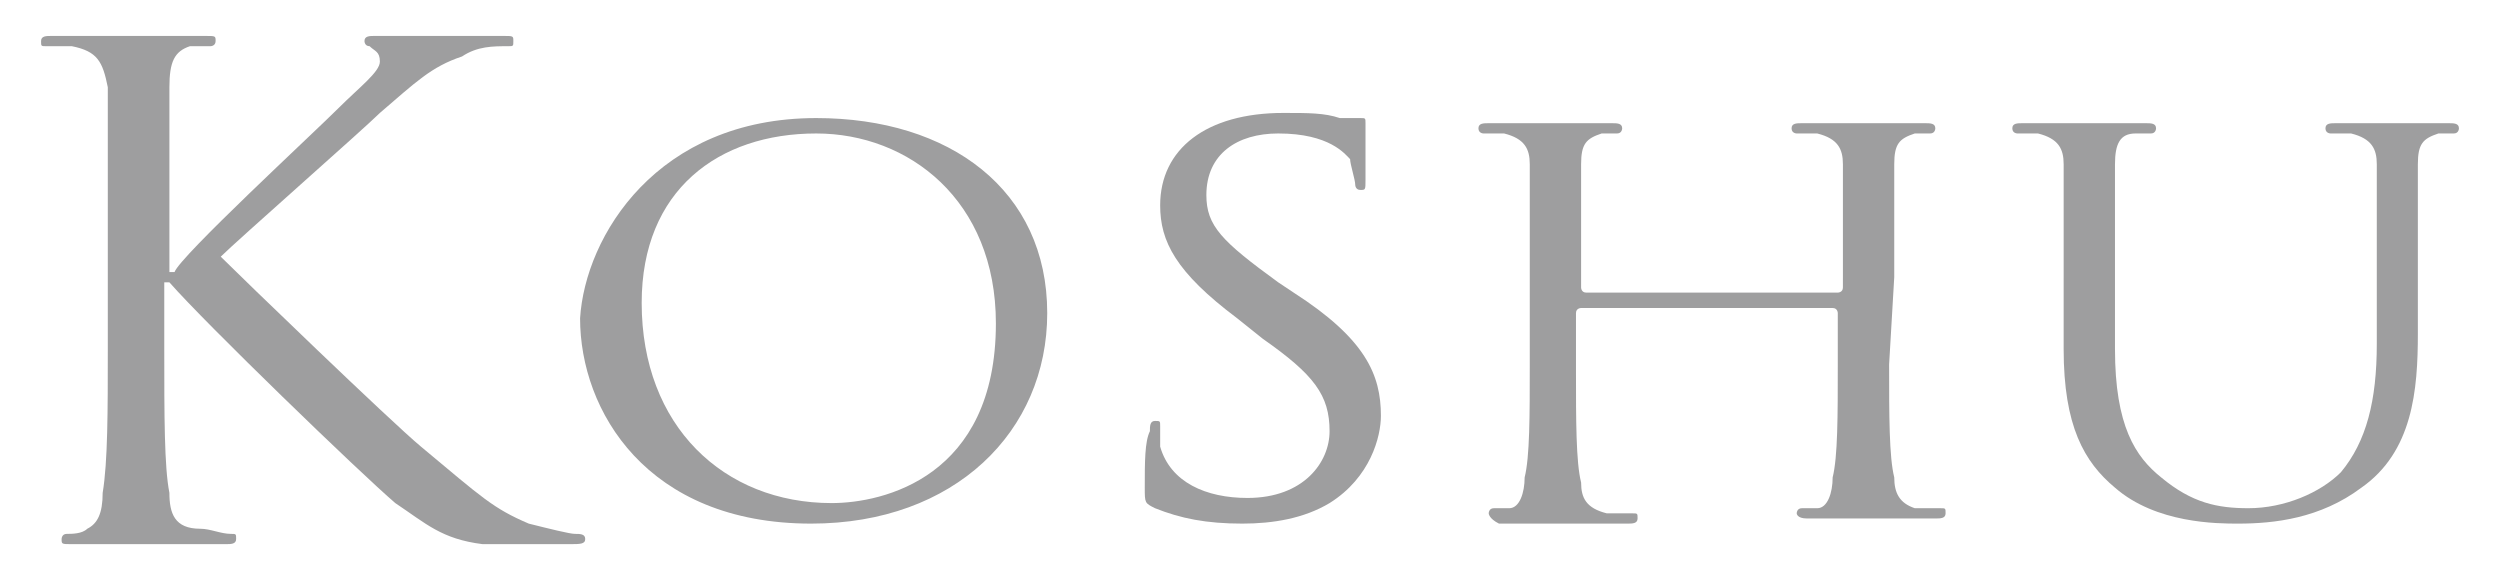
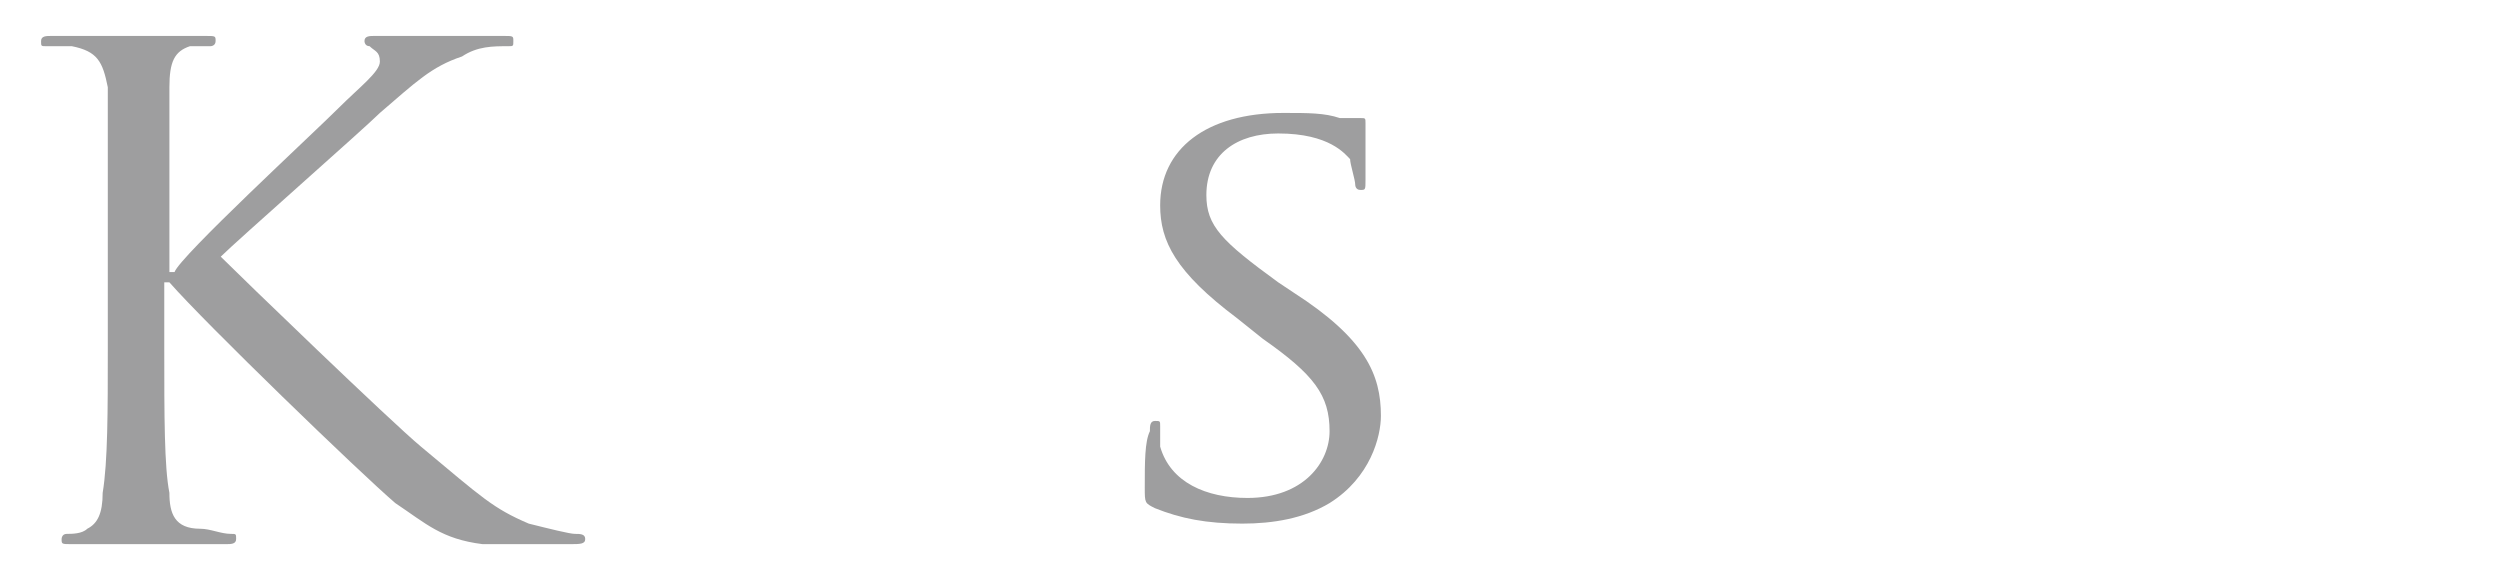
<svg xmlns="http://www.w3.org/2000/svg" version="1.1" id="レイヤー_1" x="0px" y="0px" viewBox="0 0 48.7 11.2" style="enable-background:new 0 0 48.7 11.2;" xml:space="preserve">
  <style type="text/css">
	.st0{fill:#9E9E9F;}
</style>
  <g>
    <g>
      <path class="st0" d="M2.1,4.5c0-2,0-2.4,0-2.8C2,1.2,1.9,1,1.4,0.9c-0.1,0-0.4,0-0.5,0c-0.1,0-0.1,0-0.1-0.1    c0-0.1,0.1-0.1,0.2-0.1c0.6,0,1.5,0,1.6,0c0.1,0,1,0,1.4,0c0.2,0,0.2,0,0.2,0.1c0,0.1-0.1,0.1-0.1,0.1c-0.1,0-0.2,0-0.4,0    C3.4,1,3.3,1.2,3.3,1.7c0,0.4,0,0.8,0,2.8v0.8h0.1C3.5,5,6.1,2.6,6.6,2.1C7,1.7,7.4,1.4,7.4,1.2c0-0.2-0.1-0.2-0.2-0.3    c-0.1,0-0.1-0.1-0.1-0.1c0-0.1,0.1-0.1,0.2-0.1c0.3,0,0.7,0,1.1,0c0.1,0,1,0,1.4,0c0.2,0,0.2,0,0.2,0.1c0,0.1,0,0.1-0.1,0.1    C9.6,0.9,9.3,0.9,9,1.1C8.4,1.3,8.1,1.6,7.4,2.2C7.1,2.5,4.6,4.7,4.3,5c0.4,0.4,3.3,3.2,3.9,3.7c1.2,1,1.4,1.2,2.1,1.5    c0.4,0.1,0.8,0.2,0.9,0.2c0.1,0,0.2,0,0.2,0.1c0,0.1-0.1,0.1-0.3,0.1h-0.7c-0.4,0-0.7,0-1,0c-0.8-0.1-1.1-0.4-1.7-0.8    C7,9.2,4,6.3,3.3,5.5H3.2v1.3c0,1.3,0,2.3,0.1,2.8c0,0.4,0.1,0.7,0.6,0.7c0.2,0,0.4,0.1,0.6,0.1c0.1,0,0.1,0,0.1,0.1    c0,0.1-0.1,0.1-0.2,0.1c-0.7,0-1.5,0-1.6,0c-0.1,0-0.9,0-1.4,0c-0.2,0-0.2,0-0.2-0.1c0,0,0-0.1,0.1-0.1c0.1,0,0.3,0,0.4-0.1    C1.9,10.2,2,10,2,9.6C2.1,9,2.1,8,2.1,6.8C2.1,6.8,2.1,4.5,2.1,4.5z" />
-       <path class="st0" d="M15.9,2.3c2.6,0,4.5,1.4,4.5,3.8c0,2.3-1.8,4.1-4.6,4.1c-3.2,0-4.5-2.2-4.5-4C11.4,4.6,12.8,2.3,15.9,2.3z     M16.2,9.8c1,0,3.2-0.5,3.2-3.5c0-2.4-1.7-3.7-3.5-3.7c-1.9,0-3.4,1.1-3.4,3.3C12.5,8.3,14.1,9.8,16.2,9.8z" />
      <path class="st0" d="M22.5,9.9c-0.2-0.1-0.2-0.1-0.2-0.4c0-0.5,0-0.9,0.1-1.1c0-0.1,0-0.2,0.1-0.2c0.1,0,0.1,0,0.1,0.1    c0,0.1,0,0.2,0,0.4c0.2,0.7,0.9,1,1.7,1c1.1,0,1.6-0.7,1.6-1.3c0-0.7-0.3-1.1-1.3-1.8l-0.5-0.4c-1.2-0.9-1.5-1.5-1.5-2.2    c0-1.1,0.9-1.8,2.4-1.8c0.5,0,0.8,0,1.1,0.1c0.2,0,0.3,0,0.4,0c0.1,0,0.1,0,0.1,0.1c0,0.1,0,0.4,0,1.1c0,0.2,0,0.2-0.1,0.2    c-0.1,0-0.1-0.1-0.1-0.1c0-0.1-0.1-0.4-0.1-0.5c-0.1-0.1-0.4-0.5-1.4-0.5c-0.8,0-1.4,0.4-1.4,1.2c0,0.6,0.3,0.9,1.4,1.7l0.3,0.2    c1.4,0.9,1.7,1.6,1.7,2.4c0,0.4-0.2,1.2-1,1.7c-0.5,0.3-1.1,0.4-1.7,0.4C23.5,10.2,23,10.1,22.5,9.9z" />
-       <path class="st0" d="M36.8,7.1c0,1,0,1.8,0.1,2.2c0,0.3,0.1,0.5,0.4,0.6c0.2,0,0.4,0,0.5,0c0.1,0,0.1,0,0.1,0.1    c0,0.1-0.1,0.1-0.2,0.1c-0.6,0-1.4,0-1.4,0c-0.1,0-0.8,0-1.1,0C35,10.1,35,10,35,10c0,0,0-0.1,0.1-0.1c0.1,0,0.2,0,0.3,0    c0.2,0,0.3-0.3,0.3-0.6c0.1-0.4,0.1-1.2,0.1-2.2V6.1c0,0,0-0.1-0.1-0.1h-4.9c0,0-0.1,0-0.1,0.1v1.1c0,1,0,1.8,0.1,2.2    c0,0.3,0.1,0.5,0.5,0.6c0.2,0,0.4,0,0.5,0c0.1,0,0.1,0,0.1,0.1c0,0.1-0.1,0.1-0.2,0.1c-0.6,0-1.4,0-1.4,0c-0.1,0-0.8,0-1.1,0    C29,10.1,29,10,29,10c0,0,0-0.1,0.1-0.1c0.1,0,0.2,0,0.3,0c0.2,0,0.3-0.3,0.3-0.6c0.1-0.4,0.1-1.2,0.1-2.2V5.4c0-1.6,0-1.9,0-2.2    c0-0.3-0.1-0.5-0.5-0.6c-0.1,0-0.3,0-0.4,0c0,0-0.1,0-0.1-0.1c0-0.1,0.1-0.1,0.2-0.1c0.5,0,1.2,0,1.3,0c0.1,0,0.8,0,1.1,0    c0.1,0,0.2,0,0.2,0.1c0,0,0,0.1-0.1,0.1c-0.1,0-0.2,0-0.3,0c-0.3,0.1-0.4,0.2-0.4,0.6c0,0.3,0,0.6,0,2.2v0.2c0,0,0,0.1,0.1,0.1    h4.9c0,0,0.1,0,0.1-0.1V5.4c0-1.6,0-1.9,0-2.2c0-0.3-0.1-0.5-0.5-0.6c-0.1,0-0.3,0-0.4,0c0,0-0.1,0-0.1-0.1c0-0.1,0.1-0.1,0.2-0.1    c0.5,0,1.2,0,1.3,0c0.1,0,0.8,0,1.1,0c0.1,0,0.2,0,0.2,0.1c0,0,0,0.1-0.1,0.1c-0.1,0-0.2,0-0.3,0c-0.3,0.1-0.4,0.2-0.4,0.6    c0,0.3,0,0.6,0,2.2L36.8,7.1L36.8,7.1z" />
-       <path class="st0" d="M40.2,5.4c0-1.6,0-1.9,0-2.2c0-0.3-0.1-0.5-0.5-0.6c-0.1,0-0.3,0-0.4,0c0,0-0.1,0-0.1-0.1    c0-0.1,0.1-0.1,0.2-0.1c0.5,0,1.2,0,1.3,0c0.1,0,0.8,0,1.1,0c0.1,0,0.2,0,0.2,0.1c0,0,0,0.1-0.1,0.1c-0.1,0-0.2,0-0.3,0    c-0.3,0-0.4,0.2-0.4,0.6c0,0.3,0,0.6,0,2.2v1.4c0,1.5,0.4,2.1,0.9,2.5c0.6,0.5,1.1,0.6,1.7,0.6c0.7,0,1.4-0.3,1.8-0.7    c0.5-0.6,0.7-1.4,0.7-2.5V5.4c0-1.6,0-1.9,0-2.2c0-0.3-0.1-0.5-0.5-0.6c-0.1,0-0.3,0-0.4,0c0,0-0.1,0-0.1-0.1    c0-0.1,0.1-0.1,0.2-0.1c0.5,0,1.2,0,1.2,0c0.1,0,0.6,0,1,0c0.1,0,0.2,0,0.2,0.1c0,0,0,0.1-0.1,0.1c-0.1,0-0.1,0-0.3,0    c-0.3,0.1-0.4,0.2-0.4,0.6c0,0.3,0,0.6,0,2.2v1.1c0,1.1-0.1,2.3-1.1,3c-0.8,0.6-1.7,0.7-2.4,0.7c-0.4,0-1.6,0-2.4-0.7    c-0.6-0.5-1-1.2-1-2.7L40.2,5.4L40.2,5.4z" />
    </g>
  </g>
</svg>